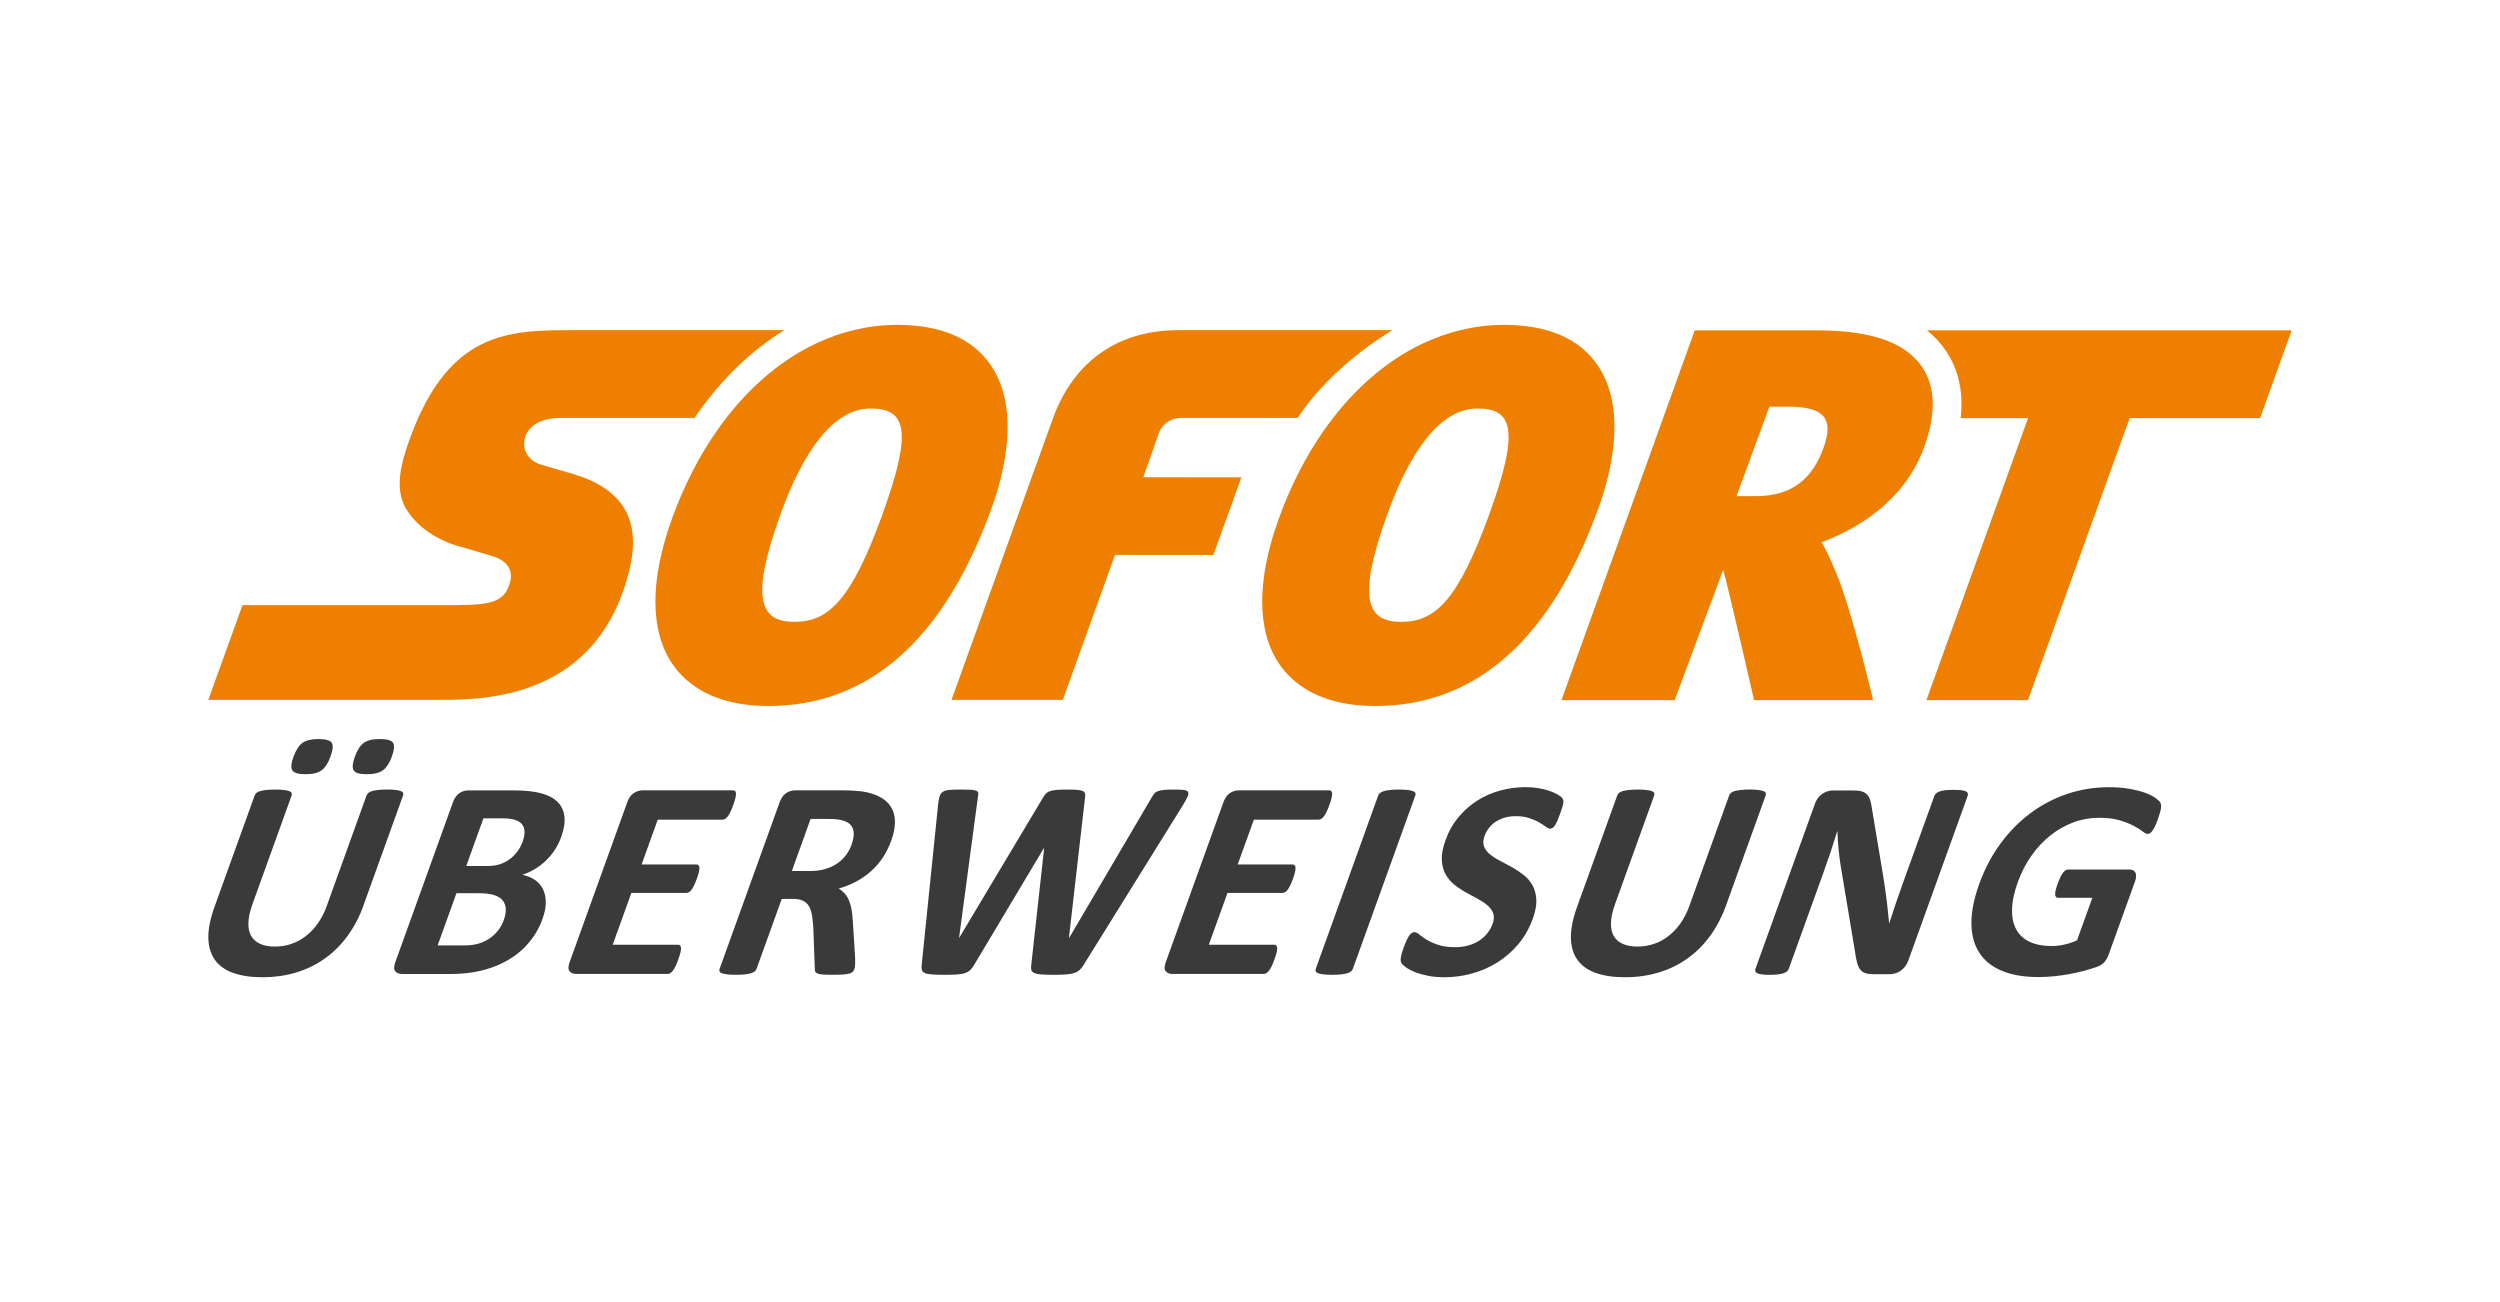
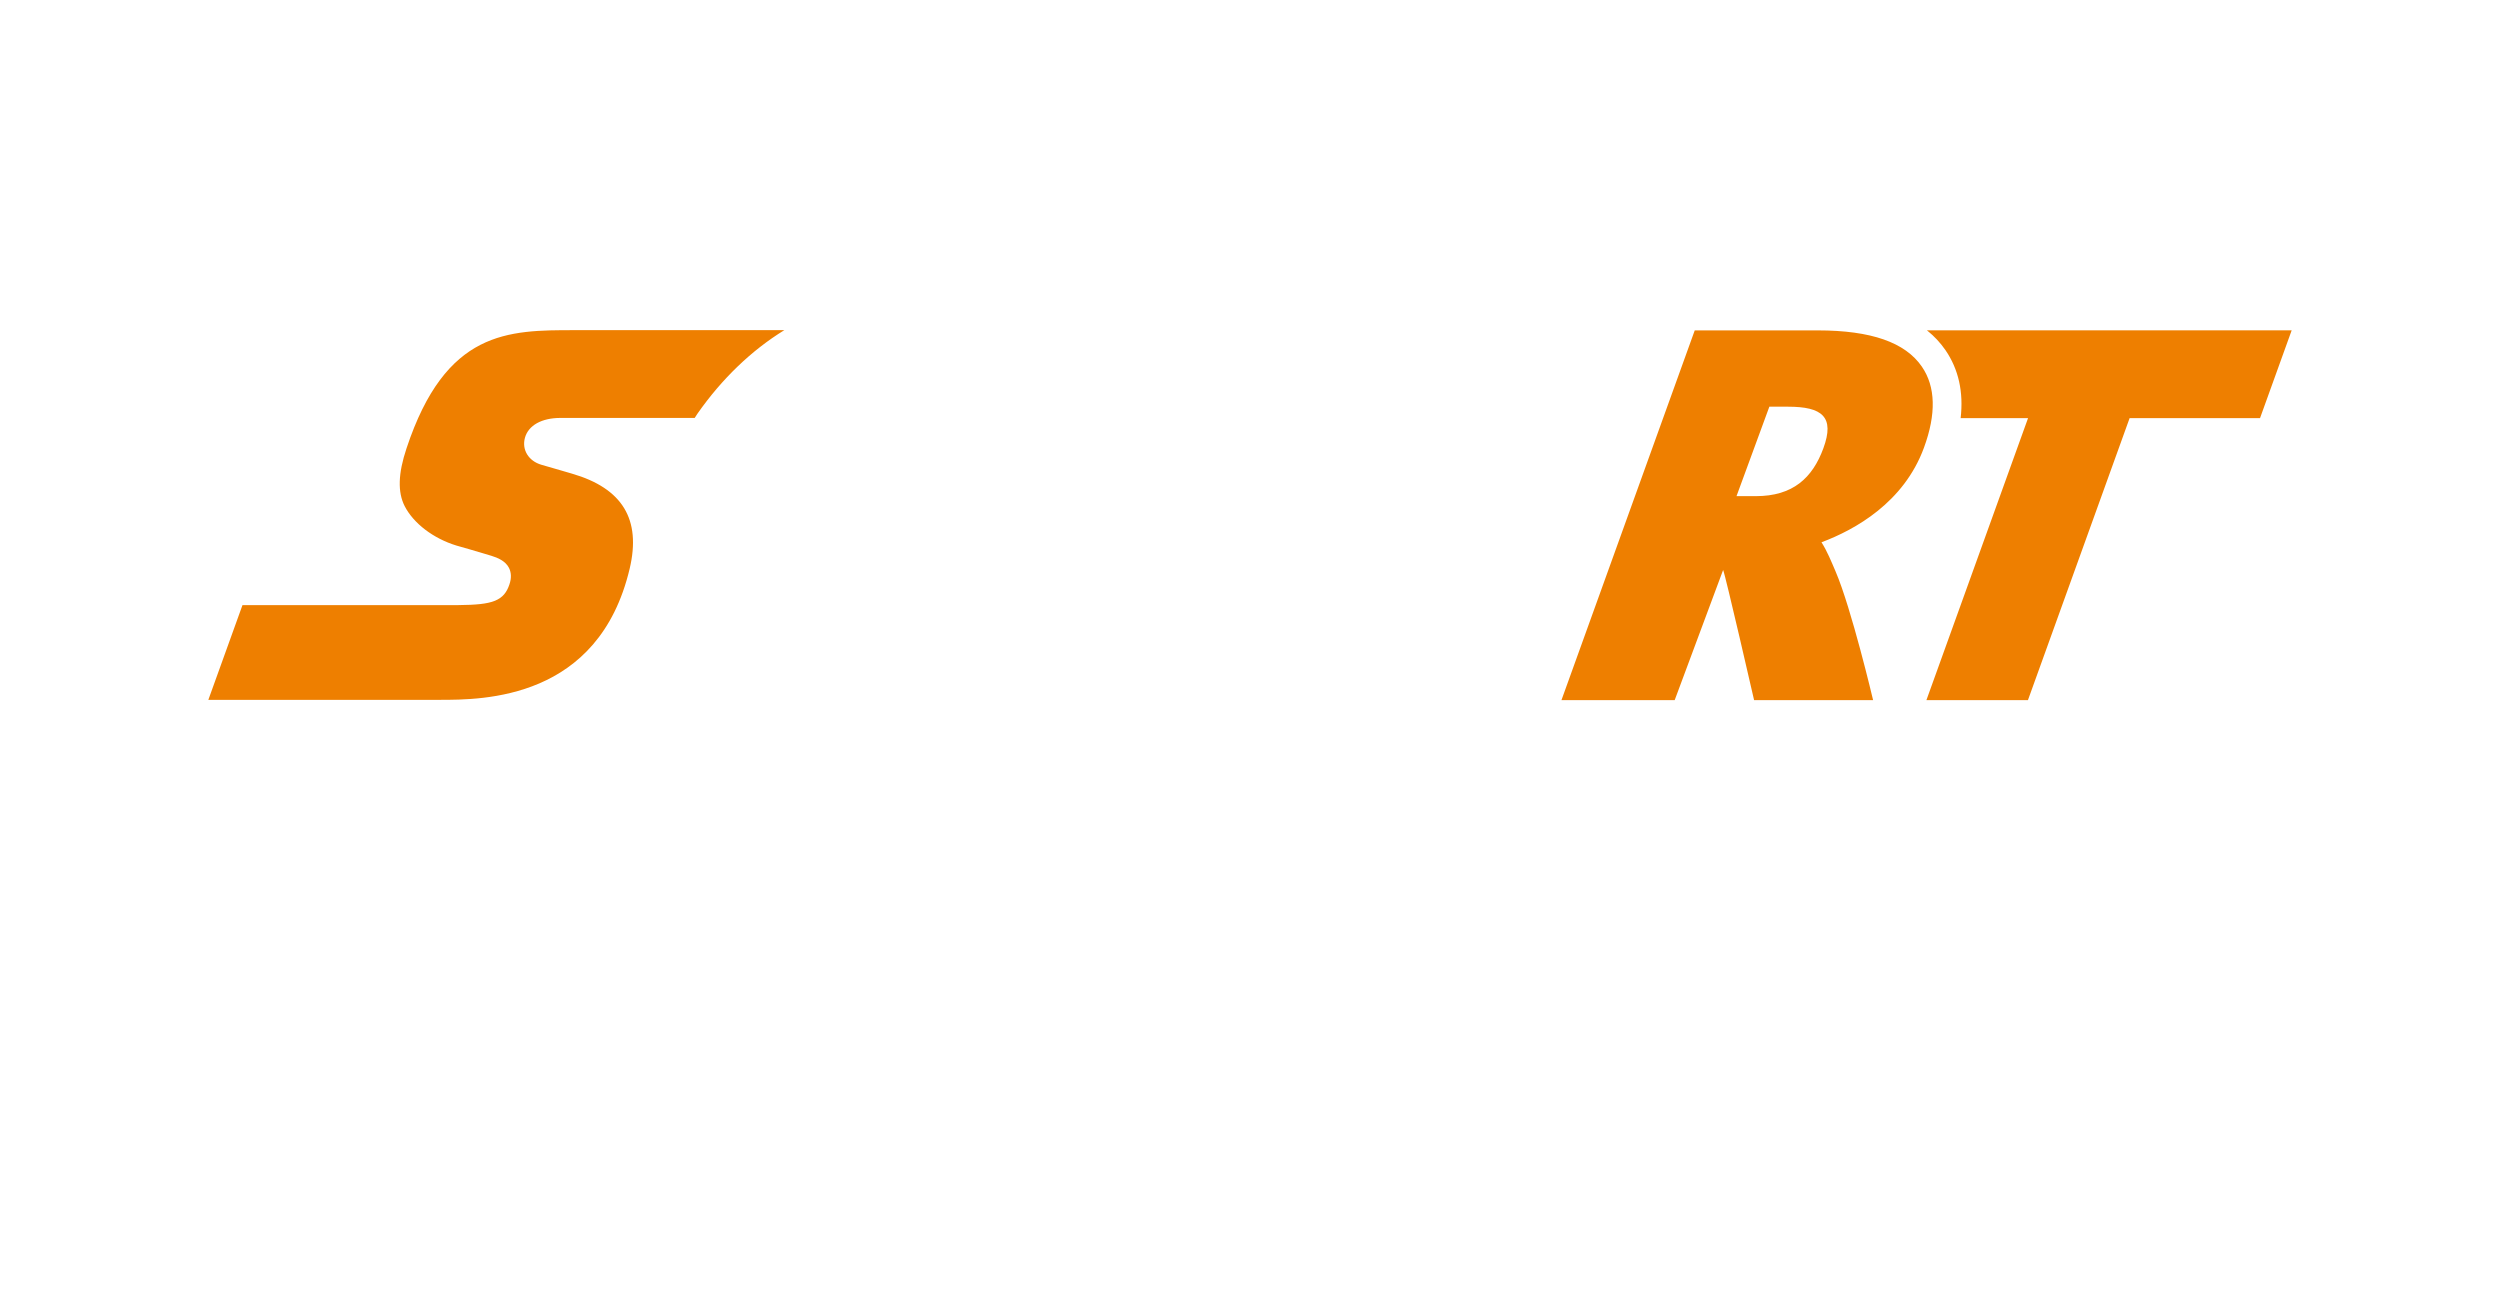
<svg xmlns="http://www.w3.org/2000/svg" id="icon_x5F_payment_x5F_sofort" viewBox="0 0 960 500">
  <defs>
    <style>
      .cls-1 {
        fill: #3a3a3a;
      }

      .cls-2 {
        fill: #ee7f00;
      }
    </style>
  </defs>
  <g id="Logo">
    <path id="path442" class="cls-2" d="M700.17,172.15c-4.17,11.35-11.67,18.37-25.92,18.37h-7.43s12.61-34.35,12.61-34.35h7.17c13.12,0,18.02,3.88,13.57,15.98M738,140.79c-6.41-9.32-19.46-13.9-39.9-13.92h-47.32l-51.18,141.98h43.48l18.6-49.98c.91,2.05,11.89,49.98,11.89,49.98h45.7s-8.31-35.22-14.42-49.44c-1.57-3.65-3.21-7.75-5.4-11.17,12.91-4.85,31.61-15.24,39.35-36.33,4.76-12.96,4.48-23.42-.8-31.11M301.16,126.78h-80.6c-12.71,0-25.05,0-36.11,5.66-11.06,5.67-20.82,17.02-28.34,39.7-1.63,4.88-2.49,9.08-2.6,12.73-.11,3.67.51,6.78,1.88,9.48,1.69,3.29,4.43,6.4,7.86,9.02,3.43,2.61,7.54,4.75,11.97,6.11.17.05,2.5.72,5.31,1.52,2.73.8,5.45,1.61,8.17,2.43,1.21.38,2.56.86,3.77,1.6,1.21.73,2.3,1.7,2.99,3.06.45.91.69,1.92.72,2.93.03,1.06-.15,2.2-.56,3.39-1.03,3.09-2.59,5.06-5.57,6.29-2.97,1.21-7.36,1.6-14,1.66h-82.94l-13.11,36.38h88.78c8.35,0,23.62,0,38.3-6.3,14.68-6.3,28.75-18.89,34.71-44.07,2.24-9.47,1.55-17.18-2.12-23.23-3.68-6.06-10.35-10.45-20.04-13.26,0,0-2.17-.64-4.72-1.38-2.55-.74-5.48-1.58-6.99-2.02-2.48-.72-4.39-2.17-5.52-4.02-1.12-1.84-1.46-4.08-.82-6.37.66-2.37,2.27-4.27,4.6-5.58,2.34-1.3,5.41-2.02,8.98-2.02h51.6c.36-.54.69-1.1,1.06-1.64,9.43-13.47,20.84-24.37,33.34-32.06" />
-     <path id="path444" class="cls-2" d="M339.02,197.11c-12.04,33.3-20.79,41.68-33.95,41.68h-.03c-12.82-.02-17.32-8.21-5.32-41.35,8.95-24.74,20.56-40.57,34.59-40.57h0c13.35.02,16.41,7.83,4.69,40.24M380.35,140.08c-7.03-10.15-19.04-15.31-35.77-15.33-10.95,0-21.56,2.54-31.52,7.28-14.23,6.8-27.14,18.16-37.68,33.23-6.84,9.78-12.7,21.11-17.29,33.79-8.65,23.93-8.55,43.36.29,56.16,5.02,7.23,15.44,15.87,36.63,15.89h.08c38.61,0,67.45-25.56,85.7-75.98,4.82-13.35,11.18-38.24-.44-55.05M534.66,126.78h-82.14c-22.96,0-40.06,11.73-48.13,33.7l-39.01,108.26h42.74l20.05-55.66,37.77.03,10.74-29.81-37.65-.03,6.06-17.26c1.27-3.09,4.29-5.55,8.71-5.55,2.46,0,30.18,0,44.54.02.37-.53.7-1.11,1.07-1.65,9.42-13.47,22.77-24.37,35.26-32.06M572.02,197.11c-12.04,33.3-20.78,41.68-33.94,41.68h-.03c-12.83-.02-17.31-8.21-5.31-41.35,8.95-24.74,20.56-40.57,34.59-40.57h.02c13.34.02,16.4,7.83,4.67,40.24M613.36,140.08c-7.04-10.15-19.04-15.31-35.78-15.33-10.93,0-21.55,2.54-31.5,7.28-14.24,6.8-27.14,18.16-37.69,33.23-6.85,9.78-12.7,21.11-17.29,33.79-8.66,23.93-8.55,43.36.3,56.16,5.01,7.23,15.43,15.87,36.64,15.89h.06c38.63,0,67.47-25.56,85.7-75.98,4.84-13.35,11.19-38.24-.43-55.05" />
    <path id="path440" class="cls-2" d="M739.95,126.86c2.75,2.2,5.12,4.7,7.1,7.58,5.05,7.36,6.99,16.11,5.84,26.13h25.88l-39.03,108.29h38.99l39.04-108.29h50.08l12.15-33.71h-140.05Z" />
-     <path id="path446" class="cls-1" d="M150.51,290.44c-.92,2.54-2.07,4.32-3.44,5.33-1.37,1.02-3.44,1.53-6.21,1.53s-4.46-.49-5.06-1.47c-.6-.98-.45-2.69.43-5.17.94-2.58,2.07-4.37,3.42-5.37,1.35-.99,3.41-1.5,6.18-1.5s4.46.49,5.09,1.44c.63.96.49,2.69-.42,5.2M126.94,290.44c-.92,2.54-2.05,4.32-3.41,5.33-1.35,1.02-3.41,1.53-6.18,1.53s-4.46-.49-5.08-1.47c-.62-.98-.49-2.69.41-5.17.93-2.58,2.08-4.37,3.44-5.37,1.36-.99,3.42-1.5,6.15-1.5s4.52.49,5.12,1.44c.61.96.46,2.69-.45,5.2M139.57,347.75c-1.56,4.32-3.59,8.18-6.08,11.6-2.48,3.42-5.37,6.31-8.67,8.66-3.29,2.37-6.96,4.16-11,5.4-4.05,1.23-8.4,1.85-13.07,1.85-4.39,0-8.13-.55-11.22-1.66-3.09-1.1-5.43-2.79-7.04-5.04-1.59-2.25-2.42-5.05-2.49-8.42-.06-3.35.72-7.28,2.33-11.79l15.45-42.87c.14-.37.36-.69.68-.98.31-.28.79-.53,1.42-.71.62-.18,1.4-.32,2.34-.43.94-.11,2.1-.17,3.51-.17s2.48.06,3.34.17c.86.11,1.53.26,2.01.43.47.18.77.42.9.71.13.29.13.61,0,.98l-15,41.61c-1.01,2.8-1.55,5.23-1.6,7.27-.06,2.06.31,3.75,1.1,5.1.8,1.35,1.96,2.35,3.49,3.02,1.54.67,3.4,1.01,5.6,1.01s4.35-.35,6.35-1.04c2.02-.69,3.9-1.71,5.57-3.03,1.69-1.32,3.23-2.95,4.6-4.9,1.36-1.94,2.49-4.15,3.38-6.62l15.28-42.43c.14-.37.36-.69.68-.98.32-.28.78-.53,1.39-.71.61-.18,1.39-.32,2.35-.43.95-.11,2.11-.17,3.48-.17s2.48.06,3.32.17c.84.11,1.5.26,1.97.43.48.18.77.42.87.71.11.29.11.61-.03.98l-15.23,42.27ZM200.7,323.18c.51-1.42.74-2.68.72-3.81-.02-1.13-.33-2.06-.93-2.8-.6-.74-1.47-1.31-2.64-1.72-1.18-.39-2.85-.6-5.05-.6h-7.17l-6.59,18.3h7.92c2.05,0,3.77-.24,5.17-.74,1.41-.49,2.66-1.16,3.77-2.01,1.11-.85,2.09-1.85,2.9-2.99.79-1.12,1.43-2.34,1.91-3.63M193.44,353.35c.58-1.64.85-3.09.76-4.39-.07-1.29-.48-2.36-1.19-3.24-.73-.87-1.82-1.55-3.28-2.01-1.45-.48-3.47-.71-6.05-.71h-8.41l-7.22,20.04h10.24c1.98,0,3.71-.2,5.21-.62,1.48-.41,2.89-1.03,4.18-1.86,1.28-.82,2.42-1.84,3.42-3.05.99-1.21,1.77-2.6,2.34-4.17M208.33,352.87c-.9,2.5-2.06,4.77-3.49,6.82-1.41,2.02-3,3.82-4.77,5.39-1.77,1.55-3.7,2.9-5.77,4.03-2.08,1.13-4.27,2.06-6.53,2.77-2.29.74-4.64,1.27-7.03,1.61-2.4.35-5.01.52-7.81.52h-18.55c-1.19,0-2.06-.35-2.62-1.07-.55-.7-.53-1.85.04-3.46l22.14-61.44c.58-1.59,1.4-2.74,2.46-3.46,1.07-.71,2.19-1.06,3.37-1.06h17.53c4.27,0,7.77.36,10.47,1.09,2.7.73,4.81,1.82,6.31,3.3,1.5,1.46,2.38,3.33,2.65,5.58.28,2.25-.14,4.9-1.24,7.95-.61,1.69-1.41,3.31-2.39,4.82-.96,1.49-2.09,2.87-3.35,4.11-1.29,1.24-2.71,2.34-4.23,3.28-1.55.95-3.2,1.7-4.95,2.28,1.84.37,3.43,1,4.78,1.91,1.34.91,2.37,2.08,3.1,3.51.73,1.44,1.1,3.11,1.13,5.04.02,1.92-.39,4.08-1.26,6.48M260.49,368.39c-.38,1.05-.74,1.93-1.08,2.64-.35.71-.68,1.28-1.03,1.71-.33.44-.67.76-1.01.96-.34.2-.67.3-1,.3h-35.06c-1.18,0-2.05-.36-2.6-1.07-.56-.71-.55-1.86.03-3.46l22.14-61.44c.57-1.6,1.4-2.75,2.45-3.46,1.07-.71,2.2-1.07,3.38-1.07h34.83c.33,0,.58.1.76.28.2.18.29.51.32.95.02.46-.07,1.05-.23,1.75-.17.72-.44,1.61-.84,2.7-.37,1.02-.73,1.89-1.07,2.59-.35.7-.68,1.27-1.02,1.72-.34.43-.67.75-.99.95-.32.2-.64.3-.98.3h-24.91l-6.2,17.21h21.08c.32,0,.58.1.78.3.19.2.31.52.34.93.03.42-.05.98-.21,1.69-.17.71-.42,1.56-.79,2.58-.39,1.06-.75,1.92-1.08,2.61-.33.69-.66,1.25-1,1.66-.32.42-.66.72-.99.9-.34.18-.66.27-.99.27h-21.08l-7.16,19.88h25.12c.33,0,.59.1.79.3.19.2.3.51.32.95.03.43-.04,1.01-.21,1.72-.17.7-.44,1.59-.82,2.64M327.02,324.32c.84-2.32,1.03-4.29.56-5.88-.47-1.6-1.78-2.72-3.92-3.38-.64-.18-1.41-.32-2.29-.43-.87-.11-2.12-.16-3.74-.16h-6.36l-7.2,19.99h7.23c2.01,0,3.85-.24,5.54-.73,1.69-.49,3.19-1.18,4.52-2.07,1.31-.86,2.47-1.94,3.42-3.19.95-1.23,1.69-2.61,2.24-4.14M328.07,372.14c-.15.4-.34.74-.58,1.01-.24.27-.66.5-1.27.68-.61.18-1.44.31-2.51.39-1.07.06-2.5.1-4.3.1-1.5,0-2.7-.04-3.57-.1-.86-.07-1.53-.21-1.98-.42-.45-.19-.73-.46-.84-.76-.1-.3-.14-.68-.13-1.11l-.58-15.74c-.12-1.78-.28-3.37-.51-4.74-.23-1.38-.62-2.53-1.15-3.46-.55-.93-1.32-1.62-2.3-2.09-.98-.48-2.24-.72-3.73-.72h-4.42l-9.68,26.85c-.13.37-.37.7-.7.98-.34.29-.81.52-1.42.71-.6.18-1.37.33-2.32.44-.94.1-2.1.16-3.5.16s-2.49-.05-3.36-.16c-.88-.11-1.55-.26-2.03-.44-.49-.19-.77-.42-.88-.71-.11-.28-.1-.61.03-.98l23.06-64c.58-1.6,1.4-2.75,2.47-3.46,1.06-.71,2.19-1.07,3.37-1.07h18.07c1.83,0,3.33.05,4.49.12,1.05.06,2.09.15,3.14.27,2.67.39,4.94,1.09,6.83,2.07,1.89.98,3.34,2.26,4.33,3.84.99,1.58,1.52,3.45,1.57,5.6.04,2.17-.44,4.64-1.44,7.44-.86,2.37-1.92,4.52-3.22,6.47-1.27,1.91-2.78,3.66-4.49,5.2-1.7,1.53-3.6,2.85-5.69,3.98-2.1,1.12-4.35,2.03-6.76,2.72.85.49,1.62,1.12,2.27,1.85.66.73,1.2,1.61,1.64,2.65.44,1.03.78,2.22,1.02,3.53.24,1.34.4,2.83.49,4.51l.87,13.88c.04,1.37.04,2.38-.02,3.01-.05.64-.14,1.14-.27,1.5M416.26,370.35c-.52.88-1.08,1.57-1.66,2.1-.56.52-1.27.93-2.13,1.19-.86.28-1.89.46-3.11.55-1.22.1-2.75.14-4.58.14-2.05,0-3.68-.04-4.88-.14-1.21-.09-2.13-.27-2.74-.55-.62-.27-1-.67-1.14-1.19-.13-.53-.13-1.22,0-2.1l4.93-44.66h-.11l-26.67,44.66c-.48.84-.98,1.53-1.49,2.04-.52.54-1.18.94-1.98,1.22-.81.3-1.83.49-3.07.58-1.23.1-2.84.14-4.82.14-2.08,0-3.73-.04-4.94-.14-1.21-.09-2.12-.27-2.74-.55-.62-.27-1-.67-1.13-1.19-.14-.53-.16-1.22-.06-2.1l6.3-61.49c.15-1.31.33-2.35.57-3.08.23-.74.64-1.32,1.24-1.72.59-.39,1.41-.64,2.47-.73,1.05-.09,2.5-.14,4.33-.14,1.69,0,3.02.03,3.99.08.96.06,1.66.18,2.1.38.42.21.66.5.71.88.05.38,0,.91-.15,1.6l-7.22,53.98h.06l32.04-53.6c.38-.68.78-1.25,1.18-1.68.39-.43.9-.78,1.55-1,.64-.24,1.46-.4,2.47-.5,1-.09,2.31-.14,3.93-.14,1.73,0,3.09.04,4.09.11,1,.07,1.73.23,2.21.46.47.24.75.58.85,1.01.09.43.08,1.02-.04,1.74l-6.15,53.6h.11l31.63-53.82c.32-.57.64-1.07.98-1.49.32-.41.78-.74,1.37-.97.59-.24,1.37-.4,2.34-.5.96-.09,2.29-.14,3.99-.14,1.57,0,2.79.05,3.64.14.84.09,1.4.34,1.66.73.24.4.2.99-.13,1.78-.34.77-.91,1.84-1.72,3.18l-38.12,61.33ZM489.4,368.39c-.32.9-.68,1.78-1.08,2.64-.35.71-.68,1.28-1.03,1.71-.33.44-.67.76-1.01.96-.34.2-.67.3-1,.3h-35.05c-1.18,0-2.05-.36-2.61-1.07-.55-.71-.54-1.86.04-3.46l22.14-61.44c.57-1.6,1.4-2.75,2.45-3.46,1.07-.71,2.2-1.07,3.38-1.07h34.83c.33,0,.58.1.76.28.19.18.29.51.31.95,0,.46-.06,1.05-.23,1.75-.16.72-.44,1.61-.84,2.7-.31.89-.67,1.75-1.08,2.59-.33.7-.67,1.27-1.01,1.72-.34.43-.67.75-.99.95-.32.2-.65.3-.98.3h-24.91l-6.21,17.21h21.08c.33,0,.58.1.79.3.19.2.3.52.33.93.03.42-.04.98-.2,1.69-.17.71-.42,1.56-.79,2.58-.39,1.06-.75,1.92-1.08,2.61-.34.69-.67,1.25-1,1.66-.33.42-.65.72-.99.9-.34.18-.67.27-.99.27h-21.08l-7.16,19.88h25.12c.33,0,.59.1.79.3.19.2.3.51.33.95.03.43-.04,1.01-.21,1.72-.16.7-.44,1.59-.82,2.64M519.49,372.04c-.13.37-.36.69-.7.98-.34.28-.81.52-1.42.7-.61.18-1.37.33-2.32.44-.94.11-2.11.17-3.5.17s-2.49-.06-3.37-.17c-.88-.11-1.55-.26-2.03-.44-.48-.18-.78-.41-.9-.7-.14-.29-.13-.62,0-.98l23.98-66.57c.13-.36.37-.69.71-.97.34-.29.83-.52,1.44-.71.63-.19,1.4-.33,2.35-.44.94-.1,2.09-.16,3.46-.16s2.53.06,3.39.16c.86.11,1.53.26,2,.44.48.18.78.41.91.71.13.29.13.62-.01.97l-23.99,66.57ZM588.55,352.87c-1.34,3.71-3.2,6.95-5.56,9.75-2.38,2.8-5.07,5.13-8.08,7-3.01,1.87-6.25,3.28-9.72,4.23-3.44.93-6.98,1.41-10.54,1.41-2.41,0-4.58-.2-6.5-.6-1.92-.4-3.58-.87-4.96-1.44-1.37-.57-2.48-1.16-3.32-1.77-.84-.61-1.42-1.16-1.7-1.64-.29-.47-.39-1.15-.27-2.04.12-.89.48-2.17,1.09-3.84.4-1.12.78-2.07,1.13-2.82.35-.77.69-1.39,1.02-1.86.33-.48.66-.81,1.01-1,.34-.2.69-.31,1.05-.31.5,0,1.11.31,1.81.9.7.61,1.64,1.27,2.82,2,1.18.72,2.66,1.39,4.43,1.98,1.78.6,3.98.9,6.6.9,1.73,0,3.35-.21,4.87-.64,1.53-.41,2.89-1,4.12-1.77,1.22-.76,2.3-1.71,3.2-2.83.91-1.13,1.63-2.4,2.12-3.76.58-1.6.63-2.96.18-4.11-.45-1.15-1.2-2.16-2.27-3.05-1.07-.9-2.34-1.73-3.81-2.51-1.53-.81-3.05-1.63-4.56-2.48-1.54-.86-3.01-1.86-4.37-2.97-1.35-1.09-2.47-2.44-3.29-3.97-.83-1.54-1.29-3.36-1.4-5.48-.1-2.1.38-4.63,1.45-7.57,1.21-3.38,2.9-6.34,5.07-8.91,2.16-2.56,4.6-4.68,7.31-6.37,2.71-1.69,5.64-2.95,8.81-3.79,3.11-.83,6.32-1.25,9.54-1.25,1.66,0,3.25.13,4.83.38,1.56.25,2.98.6,4.27,1.04,1.27.43,2.37.92,3.29,1.47.92.54,1.5.99,1.72,1.35.23.37.36.68.39.94.04.25.02.59-.03,1-.06.43-.19.95-.39,1.58-.25.8-.51,1.59-.79,2.37-.39,1.05-.74,1.94-1.05,2.66-.32.73-.62,1.33-.91,1.8-.3.47-.6.82-.92,1.04-.31.21-.68.32-1.05.32-.4,0-.94-.25-1.62-.75-.67-.51-1.53-1.07-2.58-1.67-1.04-.61-2.3-1.15-3.78-1.64-1.47-.5-3.2-.74-5.18-.74-1.55,0-2.97.19-4.25.57-1.3.38-2.45.91-3.46,1.58-1.01.67-1.89,1.48-2.59,2.43-.71.91-1.27,1.92-1.66,3-.56,1.56-.63,2.91-.19,4.05.43,1.14,1.19,2.16,2.3,3.05,1.09.88,2.4,1.72,3.92,2.5,1.55.8,3.08,1.62,4.6,2.47,1.56.87,3.04,1.87,4.44,2.97,1.4,1.11,2.52,2.44,3.37,3.98.85,1.54,1.31,3.36,1.44,5.44.11,2.09-.35,4.55-1.36,7.39M662.79,347.75c-1.56,4.32-3.59,8.18-6.07,11.6-2.49,3.42-5.38,6.31-8.68,8.66-3.29,2.37-6.95,4.16-11,5.4-4.05,1.23-8.4,1.85-13.08,1.85-4.38,0-8.12-.55-11.21-1.66-3.09-1.1-5.43-2.79-7.04-5.04-1.59-2.25-2.42-5.05-2.48-8.42-.07-3.35.71-7.28,2.33-11.79l15.45-42.87c.13-.37.35-.69.68-.98.32-.28.79-.53,1.41-.71.63-.18,1.41-.32,2.35-.43.95-.11,2.11-.17,3.51-.17s2.48.06,3.34.17c.86.11,1.53.26,2.01.43.47.18.77.42.89.71.14.29.14.61,0,.98l-14.99,41.61c-1.01,2.8-1.55,5.23-1.6,7.27-.05,2.06.31,3.75,1.1,5.1.79,1.35,1.96,2.35,3.49,3.02,1.54.67,3.4,1.01,5.6,1.01s4.34-.35,6.36-1.04c2.01-.69,3.9-1.71,5.57-3.03,1.7-1.32,3.24-2.95,4.6-4.9,1.36-1.94,2.49-4.15,3.38-6.62l15.29-42.43c.13-.37.35-.69.67-.98.32-.28.78-.53,1.39-.71.61-.18,1.39-.32,2.35-.43.95-.11,2.11-.17,3.47-.17s2.48.06,3.32.17c.83.11,1.5.26,1.97.43.48.18.76.42.87.71.12.29.11.61-.02.98l-15.24,42.27ZM732.74,368.99c-.3.84-.71,1.58-1.24,2.23-.49.63-1.08,1.18-1.74,1.63-.63.43-1.33.76-2.07.95-.75.2-1.44.3-2.13.3h-6.04c-1.26,0-2.3-.13-3.13-.38-.81-.24-1.52-.72-2.03-1.39-.53-.66-.95-1.57-1.26-2.72-.3-1.14-.58-2.62-.82-4.43l-5.5-32.96c-.32-2.1-.58-4.22-.78-6.34-.23-2.2-.36-4.41-.41-6.62h-.11c-.8,2.62-1.63,5.22-2.49,7.82-.9,2.69-1.83,5.37-2.8,8.04l-13.29,36.87c-.13.36-.35.69-.65.98-.3.28-.74.53-1.3.73-.55.2-1.27.36-2.12.47-.87.11-1.96.17-3.25.17s-2.27-.05-3.06-.17c-.78-.11-1.38-.27-1.78-.47-.39-.2-.62-.44-.71-.73-.07-.3-.05-.62.08-.98l22.83-63.35c.62-1.71,1.56-2.99,2.86-3.84,1.3-.84,2.67-1.27,4.11-1.27h7.6c1.36,0,2.47.11,3.32.35.85.24,1.55.63,2.09,1.18.54.54.96,1.3,1.26,2.26.29.96.53,2.14.71,3.57l4.3,25.75c.23,1.56.46,3.1.69,4.61.23,1.51.44,3.02.61,4.52.18,1.5.34,2.98.5,4.44.17,1.44.31,2.89.43,4.35h.05c.81-2.53,1.68-5.18,2.62-7.95.9-2.64,1.83-5.27,2.77-7.89l11.92-33.07c.13-.37.36-.69.68-.98.31-.28.76-.54,1.35-.76.59-.21,1.3-.37,2.16-.46.86-.09,1.94-.14,3.24-.14,1.21,0,2.23.05,3.02.14.8.1,1.38.25,1.75.46.38.22.6.48.67.76.08.3.05.62-.08.98l-22.83,63.35ZM828.68,314.46c-.38,1.06-.75,1.96-1.12,2.72-.36.76-.71,1.38-1.02,1.83-.33.45-.64.77-.95.96-.3.17-.61.26-.93.26-.47,0-1.1-.33-1.92-.98-.8-.64-1.94-1.35-3.38-2.13-1.45-.75-3.26-1.47-5.41-2.12-2.16-.65-4.82-.97-7.99-.97-3.35,0-6.67.59-9.8,1.77-3.16,1.18-6.09,2.85-8.82,5.01-2.72,2.16-5.15,4.76-7.27,7.79-2.13,3.03-3.87,6.38-5.2,10.05-1.45,4.04-2.2,7.59-2.24,10.66-.05,3.06.51,5.64,1.67,7.7,1.16,2.08,2.89,3.63,5.19,4.69,2.3,1.05,5.06,1.58,8.3,1.58,1.57,0,3.22-.19,4.89-.55,1.69-.37,3.33-.92,4.9-1.64l5.88-16.34h-13.21c-.64,0-1-.4-1.07-1.23-.07-.82.26-2.2.97-4.17.37-1.01.72-1.87,1.06-2.56.33-.7.67-1.24.99-1.67.34-.41.66-.73.98-.92.32-.2.65-.3.97-.3h23.57c.57,0,1.04.1,1.42.3.38.19.66.49.86.89.2.4.28.88.26,1.44-.02.56-.15,1.21-.41,1.94l-10.11,28.05c-.39,1.09-.93,2.05-1.59,2.86-.68.82-1.69,1.46-3.03,1.94-1.33.47-2.96.96-4.86,1.47-1.93.51-3.88.94-5.84,1.31-1.96.35-3.93.62-5.9.81-1.95.18-3.88.28-5.79.28-5.57,0-10.27-.81-14.09-2.42-3.83-1.63-6.71-3.96-8.66-7.03-1.95-3.07-2.93-6.81-2.96-11.23-.03-4.41.97-9.42,2.98-15.01,2.08-5.78,4.81-10.95,8.18-15.55,3.38-4.6,7.23-8.5,11.56-11.72,4.33-3.21,9.03-5.67,14.12-7.38,5.1-1.7,10.38-2.56,15.89-2.56,3.02,0,5.69.21,8.02.63,2.33.41,4.31.92,5.95,1.52,1.64.6,2.94,1.25,3.92,1.93.96.7,1.61,1.29,1.91,1.8.3.5.4,1.22.27,2.15-.12.93-.5,2.3-1.16,4.11" />
  </g>
</svg>